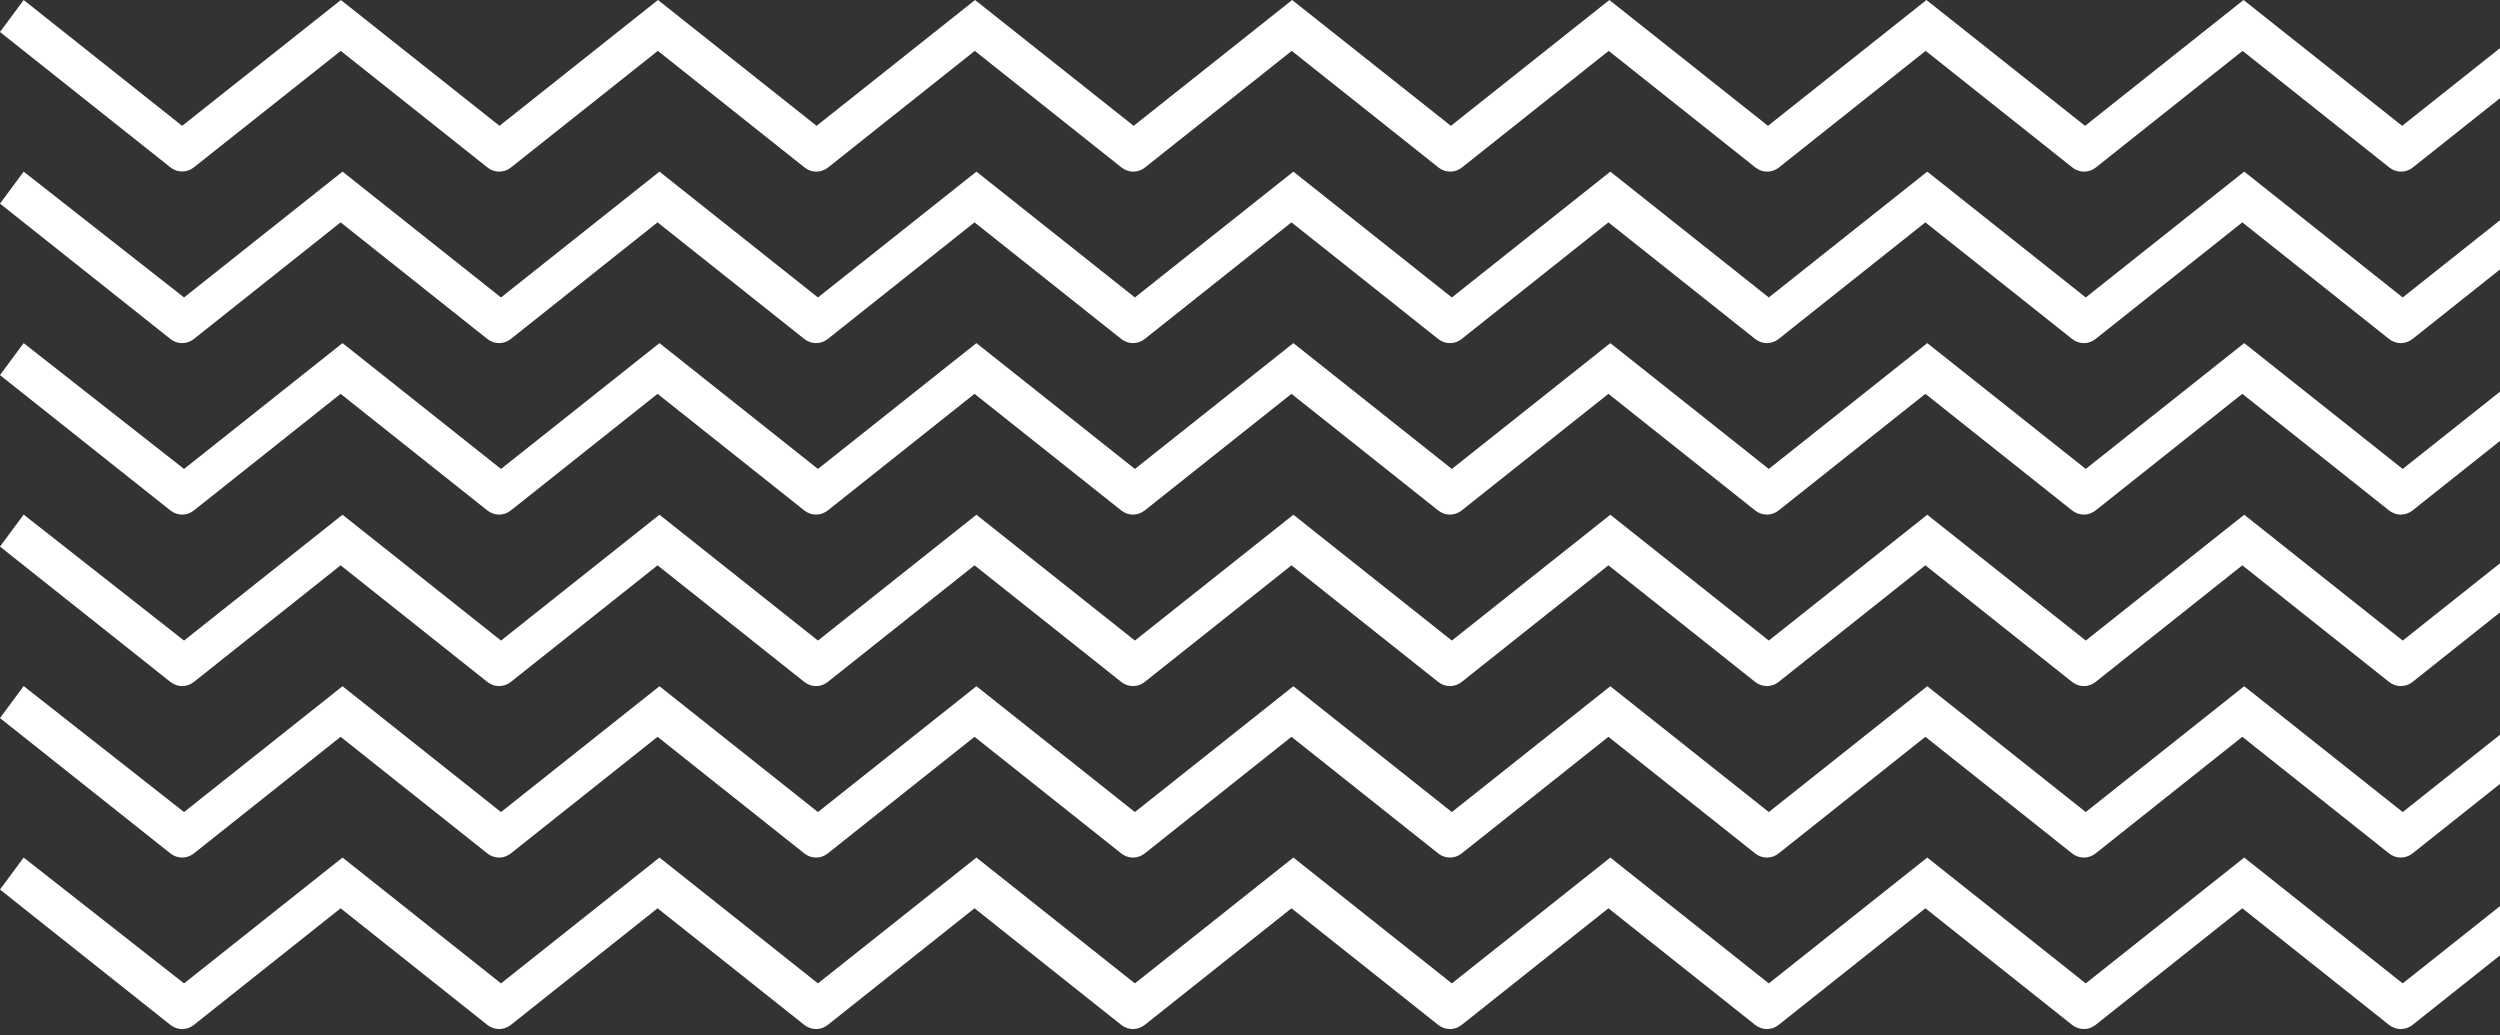
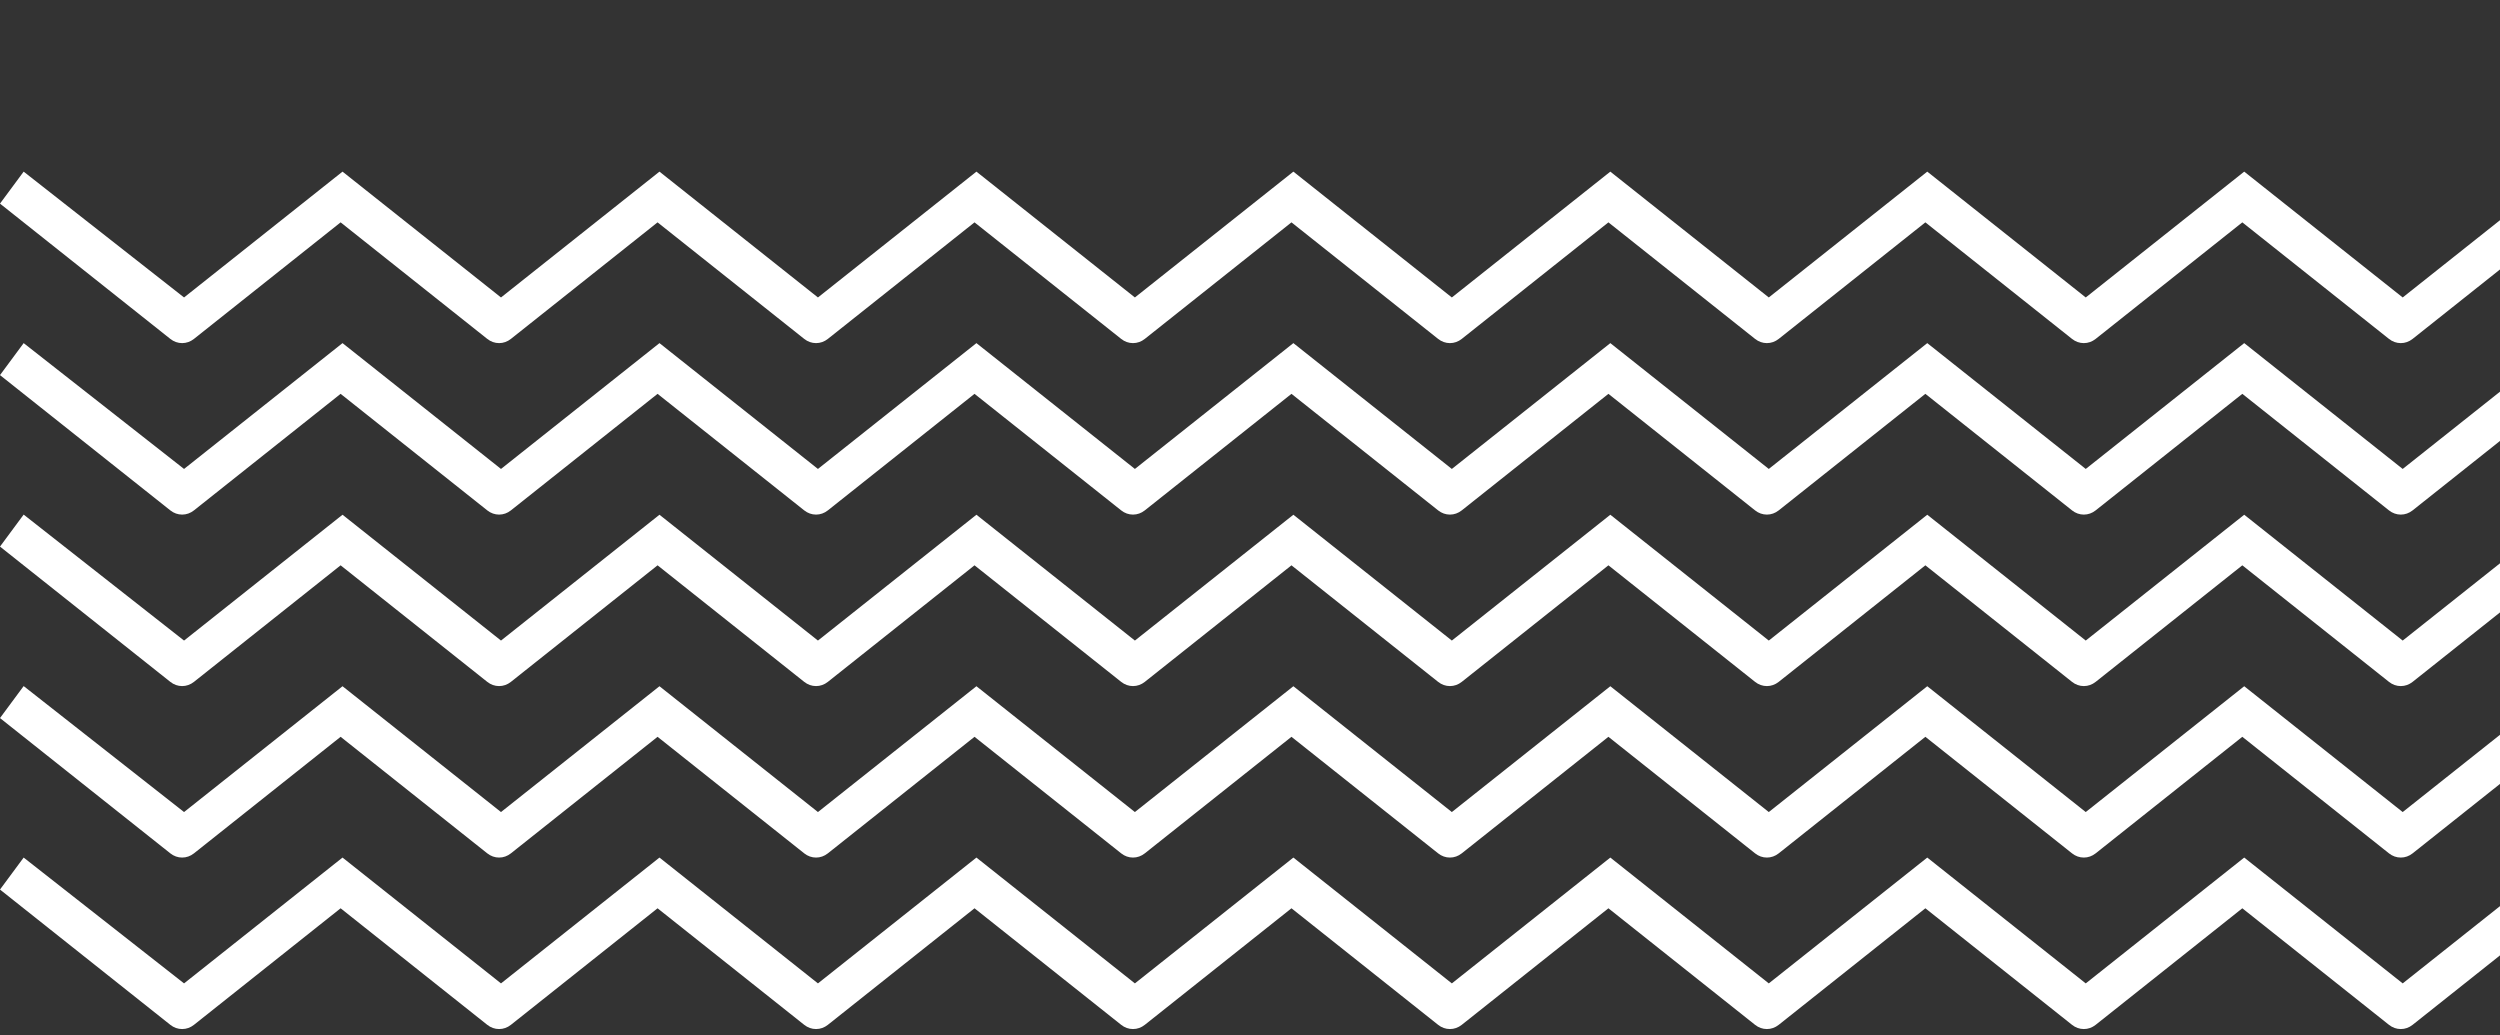
<svg xmlns="http://www.w3.org/2000/svg" width="396" height="164" viewBox="0 0 396 164" fill="none">
  <rect x="0" y="0" width="396" height="164" fill="#333333" stroke="none" />
  <path d="M581.406 47.118L556.304 27.186L531.201 47.118L506.099 27.186L480.996 47.118L455.894 27.186L430.792 47.118L405.689 27.186L380.587 47.118L355.484 27.186L330.382 47.118L305.279 27.186L280.177 47.118L255.075 27.186L229.972 47.118L204.87 27.186L179.767 47.118L154.665 27.186L129.562 47.118L104.46 27.186L79.358 47.118L54.255 27.186L29.153 47.118L3.748 27.186L-0.001 32.253L26.976 53.68C27.537 54.126 28.183 54.349 28.851 54.349C29.519 54.349 30.165 54.126 30.726 53.68L53.953 35.222L77.181 53.68C77.741 54.126 78.388 54.349 79.056 54.349C79.724 54.349 80.37 54.126 80.93 53.68L104.158 35.222L127.386 53.68C127.946 54.126 128.593 54.349 129.261 54.349C129.929 54.349 130.575 54.126 131.135 53.68L154.363 35.222L177.591 53.68C178.151 54.126 178.798 54.349 179.466 54.349C180.134 54.349 180.78 54.126 181.34 53.68L204.568 35.222L227.796 53.68C228.356 54.126 229.002 54.349 229.67 54.349C230.338 54.349 230.985 54.126 231.545 53.68L254.773 35.222L278.001 53.68C278.561 54.126 279.207 54.349 279.875 54.349C280.543 54.349 281.19 54.126 281.75 53.68L304.978 35.222L328.206 53.68C328.766 54.126 329.412 54.349 330.08 54.349C330.748 54.349 331.395 54.126 331.955 53.68L355.183 35.222L378.41 53.68C378.971 54.126 379.617 54.349 380.285 54.349C380.953 54.349 381.599 54.126 382.16 53.68L405.387 35.222L428.615 53.68C429.176 54.126 429.822 54.349 430.49 54.349C431.158 54.349 431.804 54.126 432.365 53.68L455.592 35.222L478.82 53.68C479.38 54.126 480.027 54.349 480.695 54.349C481.363 54.349 482.009 54.126 482.569 53.68L505.797 35.222L529.025 53.68C529.585 54.126 530.232 54.349 530.9 54.349C531.568 54.349 532.214 54.126 532.774 53.68L556.002 35.222L579.23 53.68C579.79 54.126 580.437 54.349 581.105 54.349C581.773 54.349 582.419 54.126 582.979 53.68L609.956 32.253L606.207 27.186L581.105 47.118H581.406Z" fill="white" />
  <path d="M581.406 74.281L556.304 54.349L531.201 74.281L506.099 54.349L480.996 74.281L455.894 54.349L430.792 74.281L405.689 54.349L380.587 74.281L355.484 54.349L330.382 74.281L305.279 54.349L280.177 74.281L255.075 54.349L229.972 74.281L204.87 54.349L179.767 74.281L154.665 54.349L129.562 74.281L104.46 54.349L79.358 74.281L54.255 54.349L29.153 74.281L3.748 54.349L-0.001 59.416L26.976 80.843C27.537 81.289 28.183 81.512 28.851 81.512C29.519 81.512 30.165 81.289 30.726 80.843L53.953 62.384L77.181 80.843C77.741 81.289 78.388 81.512 79.056 81.512C79.724 81.512 80.37 81.289 80.93 80.843L104.158 62.384L127.386 80.843C127.946 81.289 128.593 81.512 129.261 81.512C129.929 81.512 130.575 81.289 131.135 80.843L154.363 62.384L177.591 80.843C178.151 81.289 178.798 81.512 179.466 81.512C180.134 81.512 180.78 81.289 181.34 80.843L204.568 62.384L227.796 80.843C228.356 81.289 229.002 81.512 229.67 81.512C230.338 81.512 230.985 81.289 231.545 80.843L254.773 62.384L278.001 80.843C278.561 81.289 279.207 81.512 279.875 81.512C280.543 81.512 281.19 81.289 281.75 80.843L304.978 62.384L328.206 80.843C328.766 81.289 329.412 81.512 330.08 81.512C330.748 81.512 331.395 81.289 331.955 80.843L355.183 62.384L378.41 80.843C378.971 81.289 379.617 81.512 380.285 81.512C380.953 81.512 381.599 81.289 382.16 80.843L405.387 62.384L428.615 80.843C429.176 81.289 429.822 81.512 430.49 81.512C431.158 81.512 431.804 81.289 432.365 80.843L455.592 62.384L478.82 80.843C479.38 81.289 480.027 81.512 480.695 81.512C481.363 81.512 482.009 81.289 482.569 80.843L505.797 62.384L529.025 80.843C529.585 81.289 530.232 81.512 530.9 81.512C531.568 81.512 532.214 81.289 532.774 80.843L556.002 62.384L579.23 80.843C579.79 81.289 580.437 81.512 581.105 81.512C581.773 81.512 582.419 81.289 582.979 80.843L609.956 59.416L606.207 54.349L581.105 74.281H581.406Z" fill="white" />
-   <path d="M581.406 19.932L556.304 0.001L531.201 19.932L506.077 0.001L480.975 19.932L455.851 0.001L430.748 19.932L405.603 0.001L380.5 19.932L355.376 0.001L330.274 19.932L305.15 0.001L280.048 19.932L254.924 0.001L229.821 19.932L204.676 0.001L179.573 19.932L154.449 0.001L129.347 19.932L104.223 0.001L79.12 19.932L53.996 0.001L28.851 19.932L3.748 0.001L-0.001 5.068L26.976 26.494C27.537 26.941 28.183 27.164 28.851 27.164C29.519 27.164 30.165 26.941 30.726 26.494L53.975 8.058L77.203 26.517C77.763 26.963 78.409 27.186 79.077 27.186C79.745 27.186 80.392 26.963 80.952 26.517L104.201 8.058L127.429 26.517C127.989 26.963 128.636 27.186 129.304 27.186C129.972 27.186 130.618 26.963 131.178 26.517L154.406 8.058L177.634 26.517C178.194 26.963 178.841 27.186 179.509 27.186C180.177 27.186 180.823 26.963 181.383 26.517L204.611 8.058L227.839 26.517C228.399 26.963 229.046 27.186 229.713 27.186C230.381 27.186 231.028 26.963 231.588 26.517L254.816 8.058L278.044 26.517C278.604 26.963 279.25 27.186 279.918 27.186C280.586 27.186 281.233 26.963 281.793 26.517L305.021 8.058L328.249 26.517C328.809 26.963 329.455 27.186 330.123 27.186C330.791 27.186 331.438 26.963 331.998 26.517L355.226 8.058L378.453 26.517C379.014 26.963 379.66 27.186 380.328 27.186C380.996 27.186 381.642 26.963 382.203 26.517L405.431 8.058L428.658 26.517C429.219 26.963 429.865 27.186 430.533 27.186C431.201 27.186 431.847 26.963 432.408 26.517L455.635 8.058L478.863 26.517C479.423 26.963 480.07 27.186 480.738 27.186C481.406 27.186 482.052 26.963 482.612 26.517L505.84 8.058L529.068 26.517C529.628 26.963 530.275 27.186 530.943 27.186C531.611 27.186 532.257 26.963 532.817 26.517L556.045 8.058L579.273 26.517C579.833 26.963 580.48 27.186 581.148 27.186C581.816 27.186 582.462 26.963 583.022 26.517L609.999 5.09L606.25 0.023L581.148 19.955L581.406 19.932Z" fill="white" />
  <path d="M581.406 101.466L556.304 81.534L531.201 101.466L506.099 81.534L480.996 101.466L455.894 81.534L430.792 101.466L405.689 81.534L380.587 101.466L355.484 81.534L330.382 101.466L305.279 81.534L280.177 101.466L255.075 81.534L229.972 101.466L204.87 81.534L179.767 101.466L154.665 81.534L129.562 101.466L104.46 81.534L79.358 101.466L54.255 81.534L29.153 101.466L3.748 81.512L-0.001 86.579L26.976 108.006C27.537 108.452 28.183 108.675 28.851 108.675C29.519 108.675 30.165 108.452 30.726 108.006L53.953 89.547L77.181 108.006C77.741 108.452 78.388 108.675 79.056 108.675C79.724 108.675 80.37 108.452 80.93 108.006L104.158 89.547L127.386 108.006C127.946 108.452 128.593 108.675 129.261 108.675C129.929 108.675 130.575 108.452 131.135 108.006L154.363 89.547L177.591 108.006C178.151 108.452 178.798 108.675 179.466 108.675C180.134 108.675 180.78 108.452 181.34 108.006L204.568 89.547L227.796 108.006C228.356 108.452 229.002 108.675 229.67 108.675C230.338 108.675 230.985 108.452 231.545 108.006L254.773 89.547L278.001 108.006C278.561 108.452 279.207 108.675 279.875 108.675C280.543 108.675 281.19 108.452 281.75 108.006L304.978 89.547L328.206 108.006C328.766 108.452 329.412 108.675 330.08 108.675C330.748 108.675 331.395 108.452 331.955 108.006L355.183 89.547L378.41 108.006C378.971 108.452 379.617 108.675 380.285 108.675C380.953 108.675 381.599 108.452 382.16 108.006L405.387 89.547L428.615 108.006C429.176 108.452 429.822 108.675 430.49 108.675C431.158 108.675 431.804 108.452 432.365 108.006L455.592 89.547L478.82 108.006C479.38 108.452 480.027 108.675 480.695 108.675C481.363 108.675 482.009 108.452 482.569 108.006L505.797 89.547L529.025 108.006C529.585 108.452 530.232 108.675 530.9 108.675C531.568 108.675 532.214 108.452 532.774 108.006L556.002 89.547L579.23 108.006C579.79 108.452 580.437 108.675 581.105 108.675C581.773 108.675 582.419 108.452 582.979 108.006L609.956 86.579L606.207 81.512L581.105 101.444L581.406 101.466Z" fill="white" />
  <g style="mix-blend-mode:multiply">
    <path d="M581.406 128.629L556.304 108.698L531.201 128.629L506.099 108.698L480.996 128.629L455.894 108.698L430.792 128.629L405.689 108.698L380.587 128.629L355.484 108.698L330.382 128.629L305.279 108.698L280.177 128.629L255.075 108.698L229.972 128.629L204.87 108.698L179.767 128.629L154.665 108.698L129.562 128.629L104.46 108.698L79.358 128.629L54.255 108.698L29.153 128.629L3.748 108.675L-0.001 113.742L26.976 135.169C27.537 135.615 28.183 135.838 28.851 135.838C29.519 135.838 30.165 135.615 30.726 135.169L53.953 116.71L77.181 135.169C77.741 135.615 78.388 135.838 79.056 135.838C79.724 135.838 80.37 135.615 80.93 135.169L104.158 116.71L127.386 135.169C127.946 135.615 128.593 135.838 129.261 135.838C129.929 135.838 130.575 135.615 131.135 135.169L154.363 116.71L177.591 135.169C178.151 135.615 178.798 135.838 179.466 135.838C180.134 135.838 180.78 135.615 181.34 135.169L204.568 116.71L227.796 135.169C228.356 135.615 229.002 135.838 229.67 135.838C230.338 135.838 230.985 135.615 231.545 135.169L254.773 116.71L278.001 135.169C278.561 135.615 279.207 135.838 279.875 135.838C280.543 135.838 281.19 135.615 281.75 135.169L304.978 116.71L328.206 135.169C328.766 135.615 329.412 135.838 330.08 135.838C330.748 135.838 331.395 135.615 331.955 135.169L355.183 116.71L378.41 135.169C378.971 135.615 379.617 135.838 380.285 135.838C380.953 135.838 381.599 135.615 382.16 135.169L405.387 116.71L428.615 135.169C429.176 135.615 429.822 135.838 430.49 135.838C431.158 135.838 431.804 135.615 432.365 135.169L455.592 116.71L478.82 135.169C479.38 135.615 480.027 135.838 480.695 135.838C481.363 135.838 482.009 135.615 482.569 135.169L505.797 116.71L529.025 135.169C529.585 135.615 530.232 135.838 530.9 135.838C531.568 135.838 532.214 135.615 532.774 135.169L556.002 116.71L579.23 135.169C579.79 135.615 580.437 135.838 581.105 135.838C581.773 135.838 582.419 135.615 582.979 135.169L609.956 113.742L606.207 108.675L581.105 128.607L581.406 128.629Z" fill="white" />
  </g>
  <g style="mix-blend-mode:multiply">
    <path d="M581.406 155.77L556.304 135.838L531.201 155.77L506.099 135.838L480.996 155.77L455.894 135.838L430.792 155.77L405.689 135.838L380.587 155.77L355.484 135.838L330.382 155.77L305.279 135.838L280.177 155.77L255.075 135.838L229.972 155.77L204.87 135.838L179.767 155.77L154.665 135.838L129.562 155.77L104.46 135.838L79.358 155.77L54.255 135.838L29.153 155.77L3.748 135.838L-0.001 140.905L26.976 162.332C27.537 162.778 28.183 163.001 28.851 163.001C29.519 163.001 30.165 162.778 30.726 162.332L53.953 143.873L77.181 162.332C77.741 162.778 78.388 163.001 79.056 163.001C79.724 163.001 80.37 162.778 80.93 162.332L104.158 143.873L127.386 162.332C127.946 162.778 128.593 163.001 129.261 163.001C129.929 163.001 130.575 162.778 131.135 162.332L154.363 143.873L177.591 162.332C178.151 162.778 178.798 163.001 179.466 163.001C180.134 163.001 180.78 162.778 181.34 162.332L204.568 143.873L227.796 162.332C228.356 162.778 229.002 163.001 229.67 163.001C230.338 163.001 230.985 162.778 231.545 162.332L254.773 143.873L278.001 162.332C278.561 162.778 279.207 163.001 279.875 163.001C280.543 163.001 281.19 162.778 281.75 162.332L304.978 143.873L328.206 162.332C328.766 162.778 329.412 163.001 330.08 163.001C330.748 163.001 331.395 162.778 331.955 162.332L355.183 143.873L378.41 162.332C378.971 162.778 379.617 163.001 380.285 163.001C380.953 163.001 381.599 162.778 382.16 162.332L405.387 143.873L428.615 162.332C429.176 162.778 429.822 163.001 430.49 163.001C431.158 163.001 431.804 162.778 432.365 162.332L455.592 143.873L478.82 162.332C479.38 162.778 480.027 163.001 480.695 163.001C481.363 163.001 482.009 162.778 482.569 162.332L505.797 143.873L529.025 162.332C529.585 162.778 530.232 163.001 530.9 163.001C531.568 163.001 532.214 162.778 532.774 162.332L556.002 143.873L579.23 162.332C579.79 162.778 580.437 163.001 581.105 163.001C581.773 163.001 582.419 162.778 582.979 162.332L609.956 140.905L606.207 135.838L581.105 155.77H581.406Z" fill="white" />
  </g>
</svg>